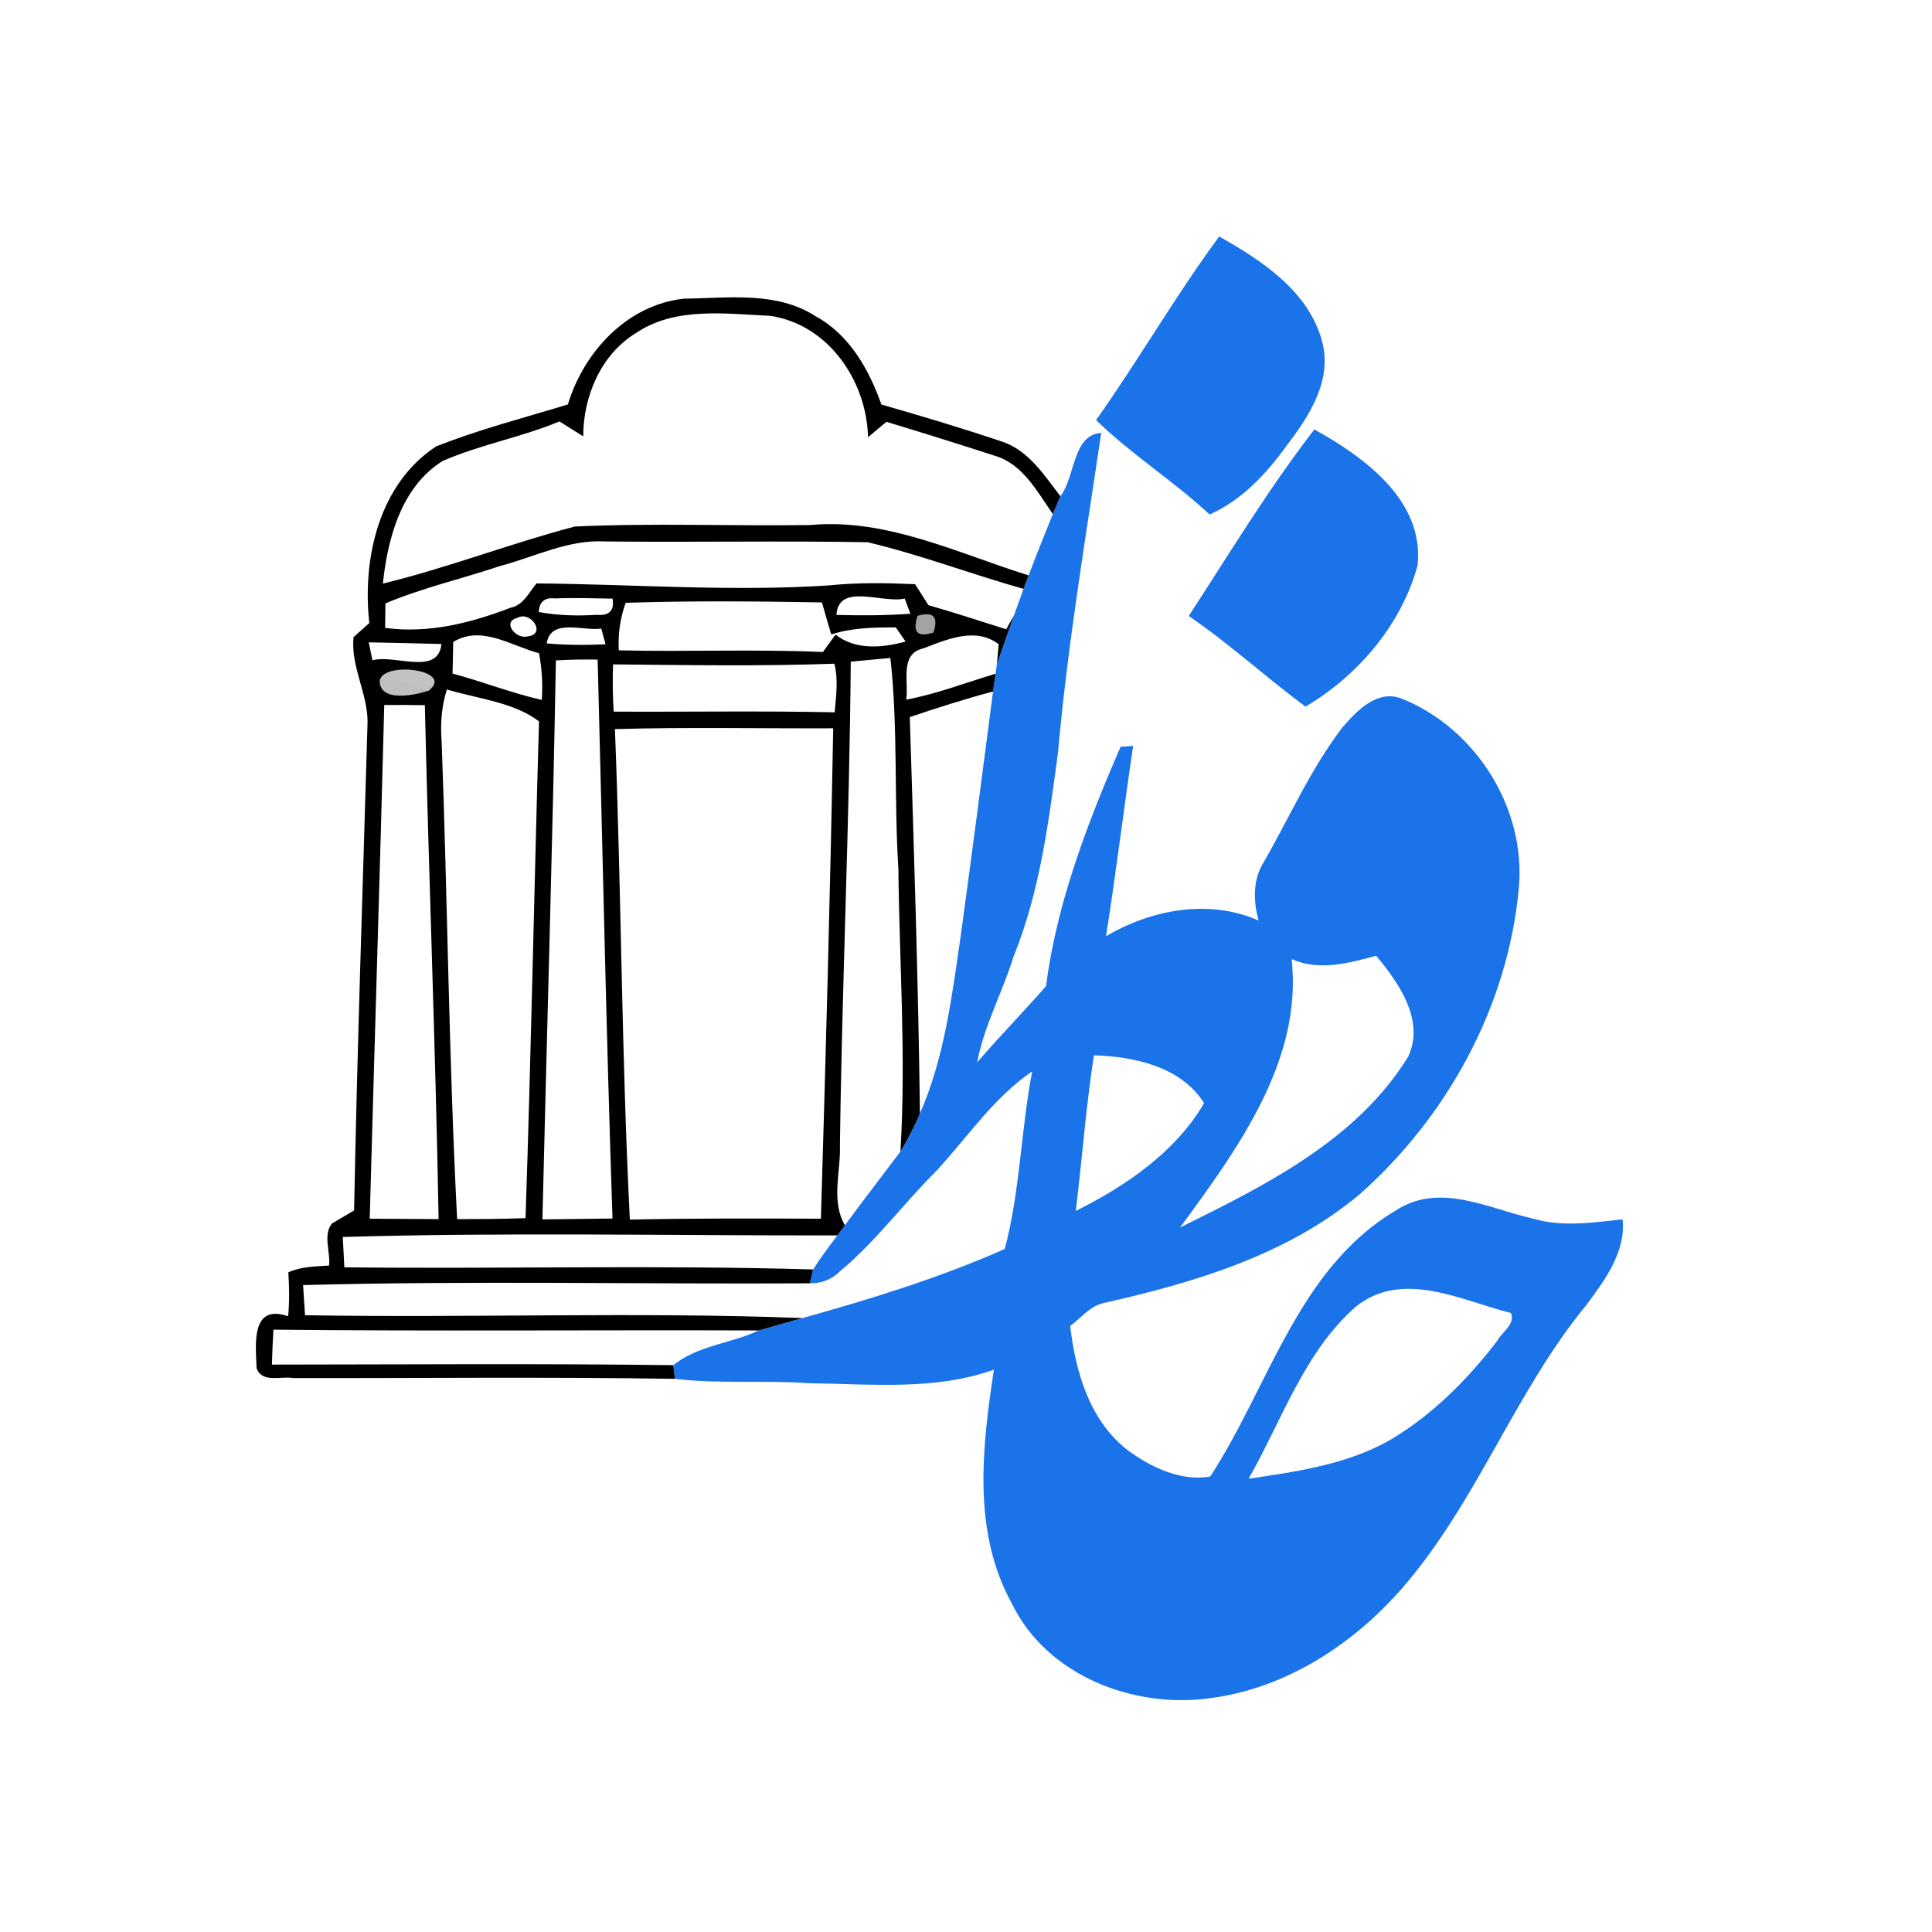
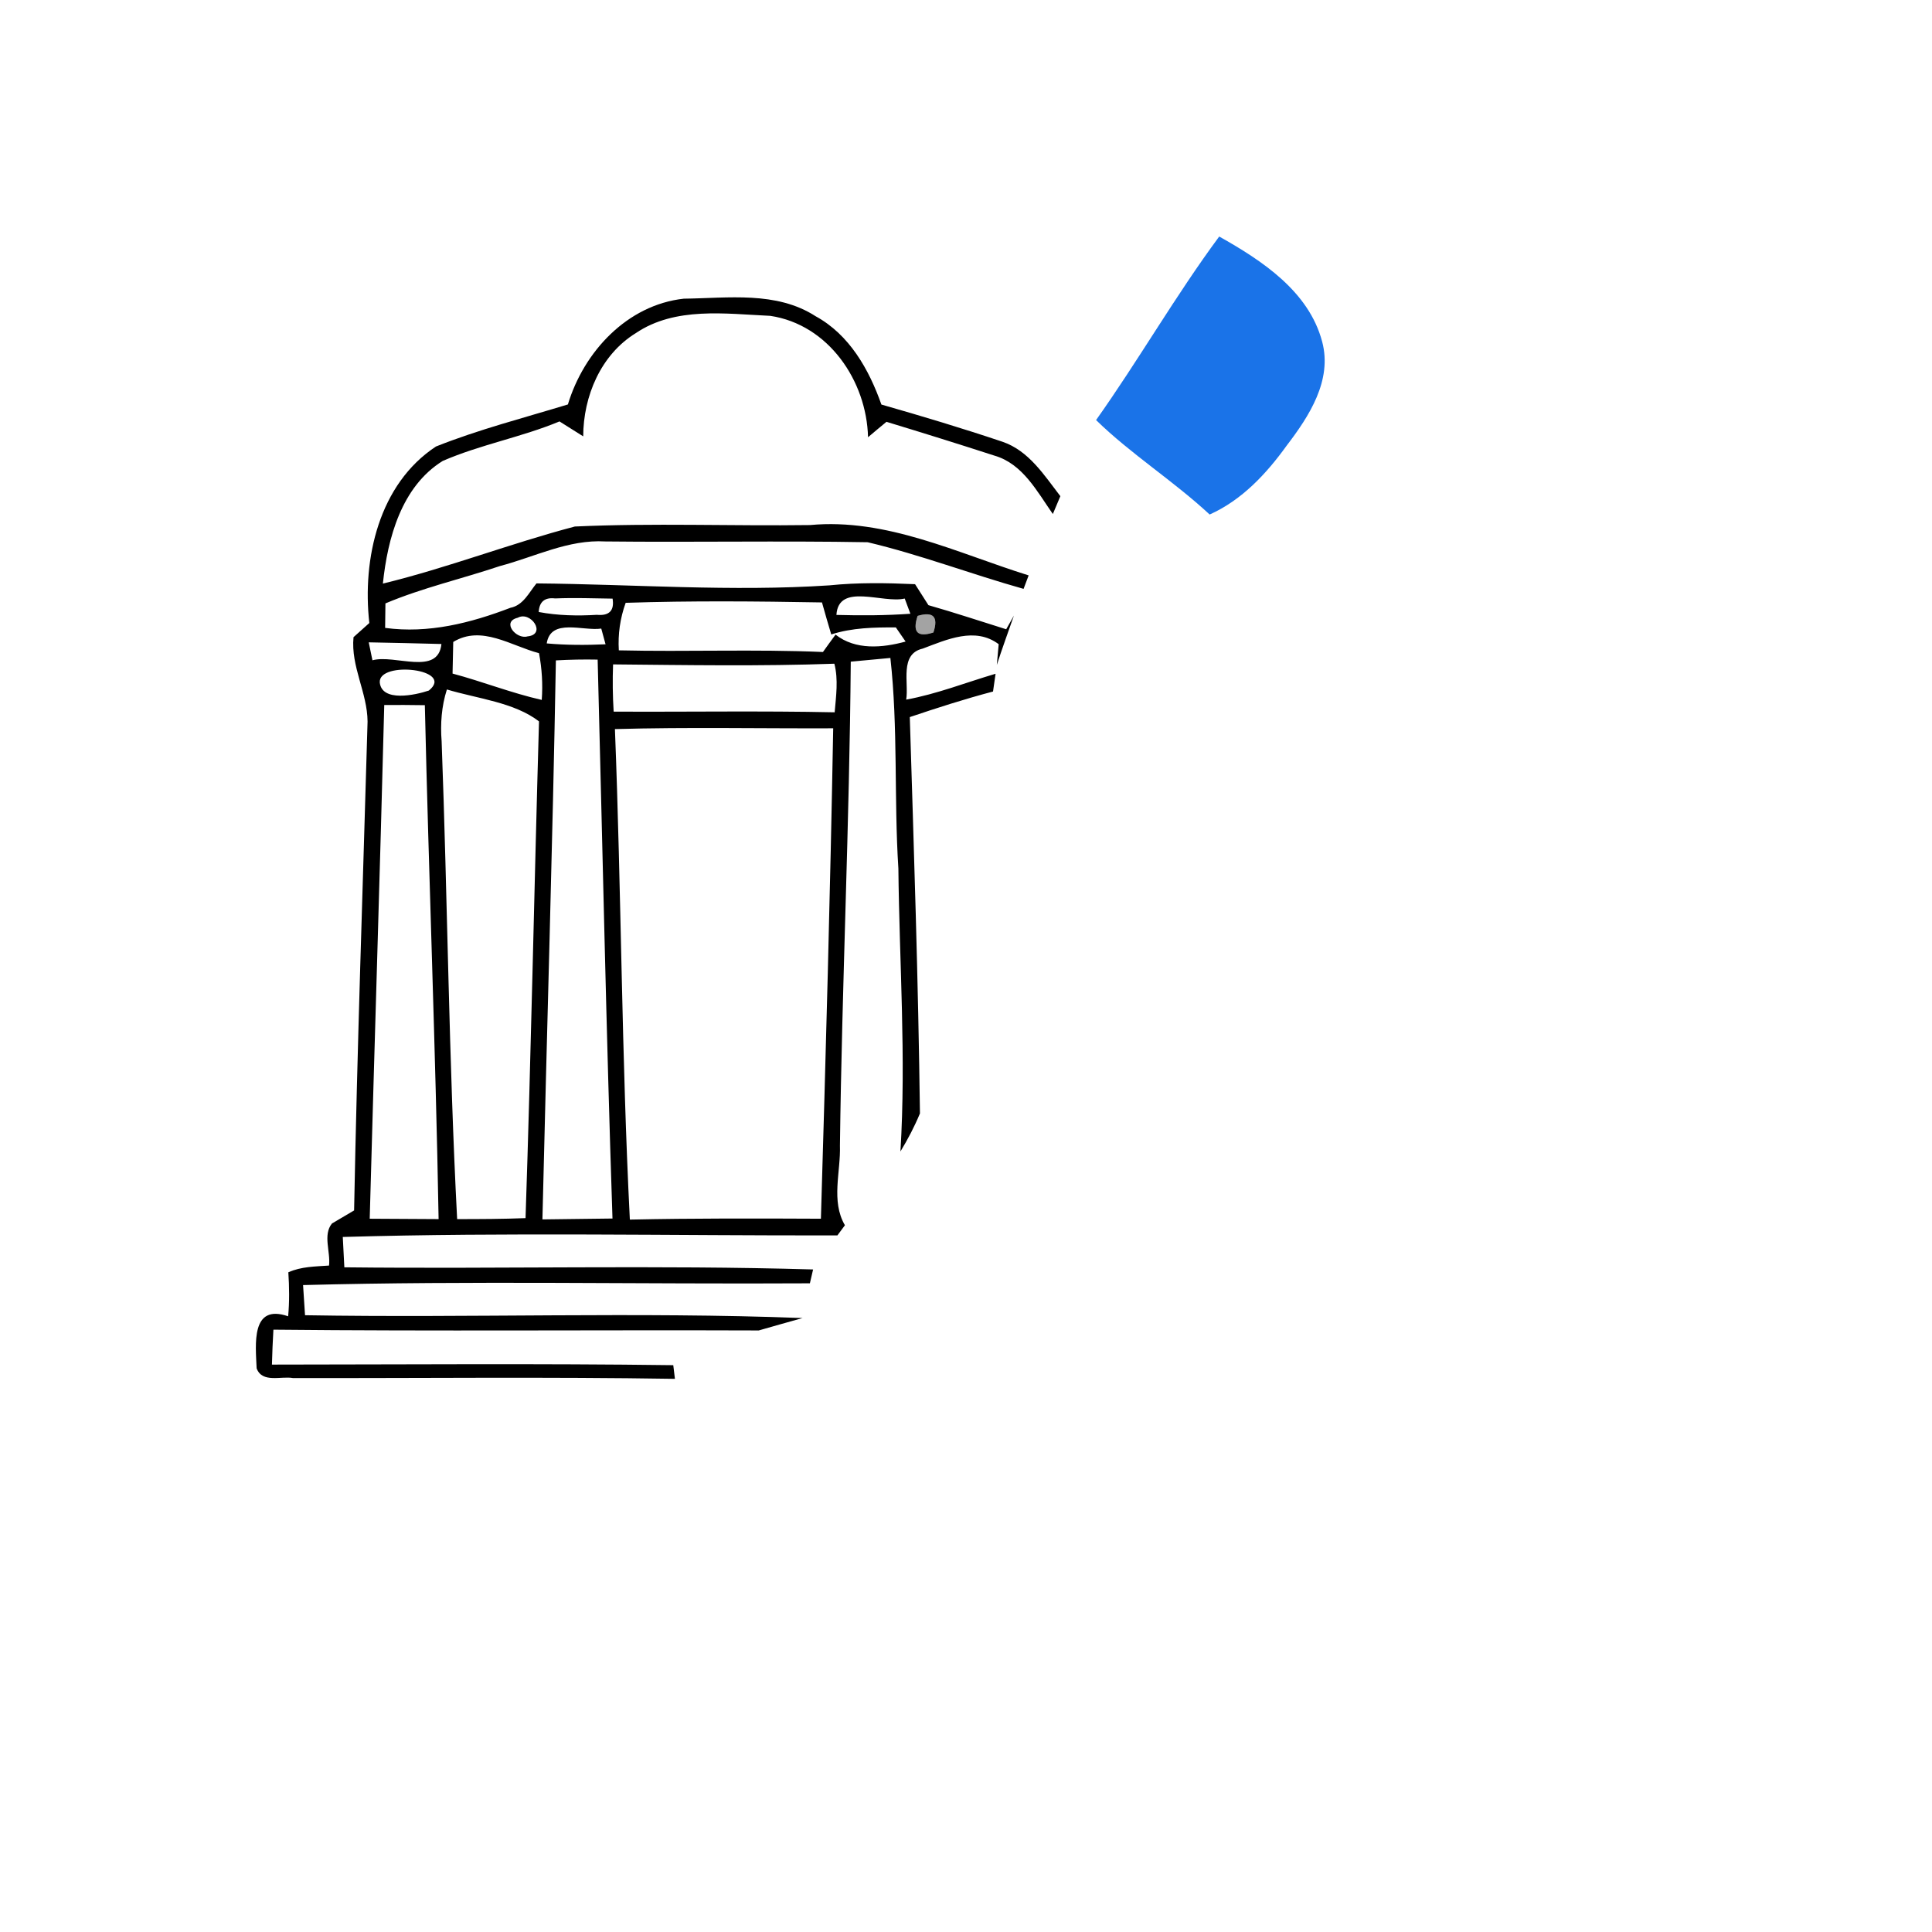
<svg xmlns="http://www.w3.org/2000/svg" width="198pt" height="198pt" viewBox="0 0 198 198" version="1.1">
  <g id="#b94473ff">
    <path fill="#1a73e8" opacity="1.00" d=" M 112.33 43.05 C 116.70 36.89 120.46 30.31 124.95 24.24 C 129.33 26.70 134.13 29.85 135.50 35.01 C 136.56 38.98 134.17 42.65 131.87 45.66 C 129.79 48.55 127.28 51.25 123.97 52.73 C 120.27 49.29 115.89 46.53 112.33 43.05 Z" />
-     <path fill="#1a73e8" opacity="1.00" d=" M 108.67 50.85 C 110.22 48.88 109.90 44.54 112.86 44.37 C 111.24 55.27 109.41 66.13 108.43 77.11 C 107.48 84.19 106.58 91.37 103.87 98.04 C 102.75 101.69 100.85 105.10 100.15 108.87 C 102.44 106.21 104.89 103.70 107.20 101.07 C 108.31 92.49 111.43 84.42 114.84 76.53 L 116.13 76.45 C 115.16 82.94 114.38 89.46 113.35 95.95 C 118.05 93.18 123.92 92.11 128.99 94.34 C 128.44 92.38 128.38 90.19 129.48 88.41 C 132.17 83.76 134.32 78.78 137.61 74.51 C 139.05 72.85 141.08 70.72 143.50 71.54 C 151.19 74.53 156.45 82.83 155.65 91.09 C 154.53 103.12 148.34 114.43 139.34 122.40 C 131.90 128.64 122.33 131.47 113.02 133.56 C 111.67 133.90 110.76 135.09 109.68 135.89 C 110.22 140.58 111.65 145.55 115.53 148.59 C 117.91 150.36 121.02 151.85 124.03 151.32 C 130.04 142.12 133.03 129.99 143.04 124.06 C 147.56 121.11 152.53 123.87 157.15 124.90 C 160.14 125.78 163.25 125.28 166.29 124.97 C 166.63 128.27 164.51 131.14 162.65 133.65 C 155.25 142.63 151.36 153.96 143.71 162.75 C 138.65 168.56 131.74 173.05 123.99 174.04 C 116.19 175.13 107.28 171.73 103.71 164.35 C 99.63 157.00 100.65 148.33 101.86 140.37 C 95.78 142.54 89.25 141.83 82.93 141.76 C 78.35 141.43 73.73 141.85 69.17 141.31 C 69.12 140.96 69.04 140.26 69.00 139.91 C 71.55 137.86 74.93 137.70 77.76 136.35 C 79.25 135.93 80.75 135.49 82.25 135.08 C 89.28 133.12 96.29 130.96 102.97 128.00 C 104.54 122.16 104.63 115.81 105.78 109.80 C 101.86 112.48 99.21 116.46 96.05 119.91 C 92.66 123.27 89.82 127.16 86.15 130.23 C 85.28 131.11 84.23 131.54 83.00 131.52 L 83.33 130.10 C 84.10 128.89 84.96 127.75 85.82 126.61 C 86.07 126.26 86.33 125.91 86.59 125.57 C 88.45 123.03 90.39 120.54 92.28 118.01 C 93.04 116.76 93.72 115.46 94.28 114.11 C 96.77 108.45 97.53 102.26 98.42 96.19 C 99.58 87.76 100.67 79.31 101.77 70.87 C 101.83 70.41 101.96 69.50 102.03 69.05 L 102.16 68.14 C 102.71 66.45 103.32 64.77 103.91 63.09 C 104.24 62.18 104.57 61.26 104.90 60.35 L 105.42 58.97 C 106.22 56.86 107.05 54.77 107.90 52.68 C 108.09 52.22 108.48 51.31 108.67 50.85 M 132.37 98.29 C 133.53 108.69 126.77 117.84 120.94 125.80 C 129.64 121.50 139.02 116.86 144.30 108.32 C 146.07 104.62 143.36 100.71 141.03 97.95 C 138.23 98.71 135.17 99.54 132.37 98.29 M 112.11 108.15 C 111.29 113.44 110.90 118.79 110.25 124.10 C 115.31 121.59 120.50 118.06 123.40 113.05 C 121.04 109.31 116.23 108.28 112.11 108.15 M 138.99 133.88 C 133.67 138.52 131.38 145.56 127.96 151.55 C 132.95 150.80 138.12 150.09 142.56 147.52 C 146.82 144.97 150.39 141.39 153.40 137.47 C 153.87 136.56 155.35 135.71 154.84 134.56 C 149.76 133.28 143.78 130.09 138.99 133.88 Z" />
-     <path fill="#1a73e8" opacity="1.00" d=" M 121.83 63.13 C 126.01 56.69 130.01 50.09 134.70 44.01 C 139.82 46.85 145.99 51.31 145.28 57.94 C 143.63 64.02 139.17 69.25 133.79 72.42 C 129.73 69.41 126.00 65.98 121.83 63.13 Z" />
  </g>
  <g id="#000000ff">
    <path fill="#000000" opacity="1.00" d=" M 58.20 41.45 C 59.83 36.05 64.27 31.25 70.08 30.61 C 74.61 30.56 79.56 29.81 83.59 32.41 C 87.05 34.30 89.06 37.86 90.33 41.46 C 94.49 42.65 98.63 43.89 102.73 45.27 C 105.44 46.19 107.01 48.70 108.67 50.85 C 108.48 51.31 108.09 52.22 107.90 52.68 C 106.29 50.38 104.81 47.52 101.90 46.69 C 98.23 45.50 94.54 44.35 90.85 43.23 C 90.37 43.62 89.43 44.41 88.96 44.81 C 88.82 39.03 84.90 33.26 78.94 32.37 C 74.35 32.16 69.20 31.41 65.16 34.14 C 61.57 36.35 59.78 40.61 59.77 44.72 C 59.17 44.34 57.95 43.57 57.34 43.19 C 53.44 44.81 49.24 45.56 45.37 47.24 C 41.15 49.86 39.72 55.16 39.24 59.81 C 45.89 58.19 52.30 55.70 58.91 53.96 C 66.93 53.59 74.98 53.92 83.02 53.81 C 90.86 53.08 98.11 56.69 105.42 58.97 L 104.90 60.35 C 99.55 58.85 94.33 56.85 88.92 55.57 C 79.96 55.41 70.99 55.59 62.03 55.49 C 58.25 55.27 54.81 57.07 51.24 58.01 C 47.34 59.32 43.30 60.24 39.50 61.84 C 39.50 62.46 39.48 63.72 39.47 64.35 C 43.90 64.95 48.21 63.86 52.31 62.29 C 53.63 62.03 54.21 60.73 54.98 59.79 C 64.98 59.88 75.00 60.65 85.00 59.99 C 87.92 59.69 90.85 59.74 93.78 59.87 C 94.12 60.41 94.81 61.48 95.15 62.02 C 97.82 62.78 100.46 63.66 103.12 64.49 C 103.31 64.14 103.71 63.44 103.91 63.09 C 103.32 64.77 102.71 66.45 102.16 68.14 C 102.21 67.61 102.30 66.55 102.35 66.02 C 99.94 64.21 97.02 65.55 94.57 66.47 C 92.16 67.02 93.16 69.98 92.87 71.70 C 96.00 71.13 98.98 69.95 102.03 69.05 C 101.96 69.50 101.83 70.41 101.77 70.87 C 98.89 71.63 96.06 72.54 93.24 73.49 C 93.66 87.03 94.11 100.57 94.28 114.11 C 93.72 115.46 93.04 116.76 92.28 118.01 C 92.87 108.36 92.17 98.67 92.07 89.01 C 91.61 81.82 92.05 74.59 91.25 67.43 C 89.89 67.55 88.54 67.68 87.19 67.81 C 87.06 84.34 86.29 100.86 86.08 117.40 C 86.17 120.11 85.14 123.08 86.59 125.57 C 86.33 125.91 86.07 126.26 85.82 126.61 C 68.93 126.64 52.00 126.28 35.13 126.77 C 35.17 127.55 35.25 129.10 35.29 129.88 C 51.30 130.06 67.33 129.63 83.33 130.10 L 83.00 131.52 C 65.69 131.62 48.35 131.24 31.06 131.70 C 31.11 132.47 31.21 134.02 31.26 134.79 C 48.25 135.08 65.27 134.43 82.25 135.08 C 80.75 135.49 79.25 135.93 77.76 136.35 C 61.18 136.29 44.60 136.44 28.02 136.27 C 27.95 137.46 27.90 138.66 27.87 139.85 C 41.58 139.84 55.29 139.73 69.00 139.91 C 69.04 140.26 69.12 140.96 69.17 141.31 C 56.12 141.10 43.07 141.25 30.03 141.23 C 28.82 141.00 26.87 141.78 26.30 140.23 C 26.20 137.79 25.69 133.57 29.53 134.90 C 29.67 133.40 29.65 131.89 29.55 130.39 C 30.86 129.80 32.31 129.80 33.72 129.70 C 33.89 128.30 33.07 126.56 34.02 125.39 C 34.59 125.06 35.72 124.38 36.29 124.05 C 36.61 107.34 37.19 90.65 37.67 73.95 C 37.65 70.99 35.94 68.30 36.23 65.30 C 36.63 64.94 37.44 64.21 37.85 63.85 C 37.11 57.26 38.83 49.61 44.68 45.76 C 49.07 44.01 53.68 42.83 58.20 41.45 M 55.21 62.72 C 57.17 63.09 59.18 63.13 61.17 63.01 C 62.44 63.13 62.98 62.57 62.78 61.35 C 60.82 61.32 58.85 61.25 56.89 61.33 C 55.83 61.20 55.27 61.67 55.21 62.72 M 85.72 63.02 C 88.25 63.09 90.78 63.08 93.30 62.90 C 93.16 62.51 92.87 61.73 92.72 61.34 C 90.49 61.88 85.93 59.67 85.72 63.02 M 64.12 61.78 C 63.55 63.37 63.32 65.00 63.42 66.65 C 70.39 66.81 77.37 66.52 84.34 66.82 C 84.66 66.37 85.30 65.48 85.63 65.04 C 87.69 66.65 90.43 66.40 92.81 65.75 C 92.56 65.39 92.06 64.67 91.81 64.30 C 89.58 64.29 87.33 64.33 85.19 65.02 C 84.86 63.93 84.55 62.84 84.24 61.74 C 77.54 61.62 70.82 61.56 64.12 61.78 M 53.06 63.31 C 51.35 63.71 52.91 65.56 54.06 65.22 C 56.06 65.02 54.39 62.57 53.06 63.31 M 94.04 63.12 C 93.49 64.79 94.03 65.35 95.66 64.82 C 96.19 63.21 95.65 62.64 94.04 63.12 M 56.03 65.94 C 58.03 66.12 60.05 66.12 62.06 66.03 C 61.95 65.63 61.73 64.83 61.62 64.42 C 59.76 64.70 56.44 63.31 56.03 65.94 M 46.45 65.79 C 46.43 66.60 46.40 68.22 46.38 69.03 C 49.45 69.85 52.42 71.03 55.52 71.73 C 55.64 70.12 55.54 68.52 55.24 66.94 C 52.39 66.20 49.35 64.02 46.45 65.79 M 37.79 65.83 C 37.88 66.29 38.07 67.21 38.17 67.67 C 40.45 67.03 44.90 69.31 45.24 66.00 C 42.76 65.93 40.27 65.88 37.79 65.83 M 56.97 67.68 C 56.63 86.78 56.04 105.87 55.59 124.97 C 57.98 124.93 60.37 124.92 62.77 124.88 C 62.13 105.79 61.75 86.69 61.25 67.60 C 59.82 67.57 58.39 67.60 56.97 67.68 M 62.83 68.09 C 62.77 69.70 62.79 71.32 62.89 72.93 C 70.44 72.97 77.99 72.84 85.54 73.00 C 85.68 71.34 85.93 69.66 85.51 68.02 C 77.96 68.29 70.39 68.16 62.83 68.09 M 38.92 69.94 C 39.13 71.98 42.56 71.24 43.95 70.77 C 46.69 68.56 38.78 67.69 38.92 69.94 M 45.80 70.66 C 45.25 72.38 45.12 74.18 45.26 75.97 C 45.87 92.29 46.00 108.65 46.85 124.94 C 49.18 124.94 51.52 124.93 53.86 124.84 C 54.43 107.88 54.75 90.90 55.24 73.93 C 52.69 71.97 48.92 71.60 45.80 70.66 M 39.38 72.25 C 38.93 89.80 38.37 107.35 37.89 124.90 C 40.24 124.91 42.60 124.93 44.95 124.94 C 44.64 107.38 43.94 89.83 43.54 72.27 C 42.15 72.25 40.76 72.24 39.38 72.25 M 63.02 74.72 C 63.68 91.47 63.70 108.26 64.55 124.99 C 71.07 124.85 77.60 124.87 84.13 124.90 C 84.63 108.15 85.09 91.39 85.39 74.64 C 77.93 74.67 70.47 74.51 63.02 74.72 Z" />
  </g>
  <g id="#0000005b">
    <path fill="#000000" opacity="0.36" d=" M 94.04 63.12 C 95.65 62.64 96.19 63.21 95.66 64.82 C 94.03 65.35 93.49 64.79 94.04 63.12 Z" />
  </g>
  <g id="#0000003d">
-     <path fill="#000000" opacity="0.24" d=" M 38.92 69.94 C 38.78 67.69 46.69 68.56 43.95 70.77 C 42.53 69.69 40.59 69.96 38.92 69.94 Z" />
-   </g>
+     </g>
  <g id="#00000041">
-     <path fill="#000000" opacity="0.25" d=" M 38.92 69.94 C 40.59 69.96 42.53 69.69 43.95 70.77 C 42.56 71.24 39.13 71.98 38.92 69.94 Z" />
-   </g>
+     </g>
</svg>